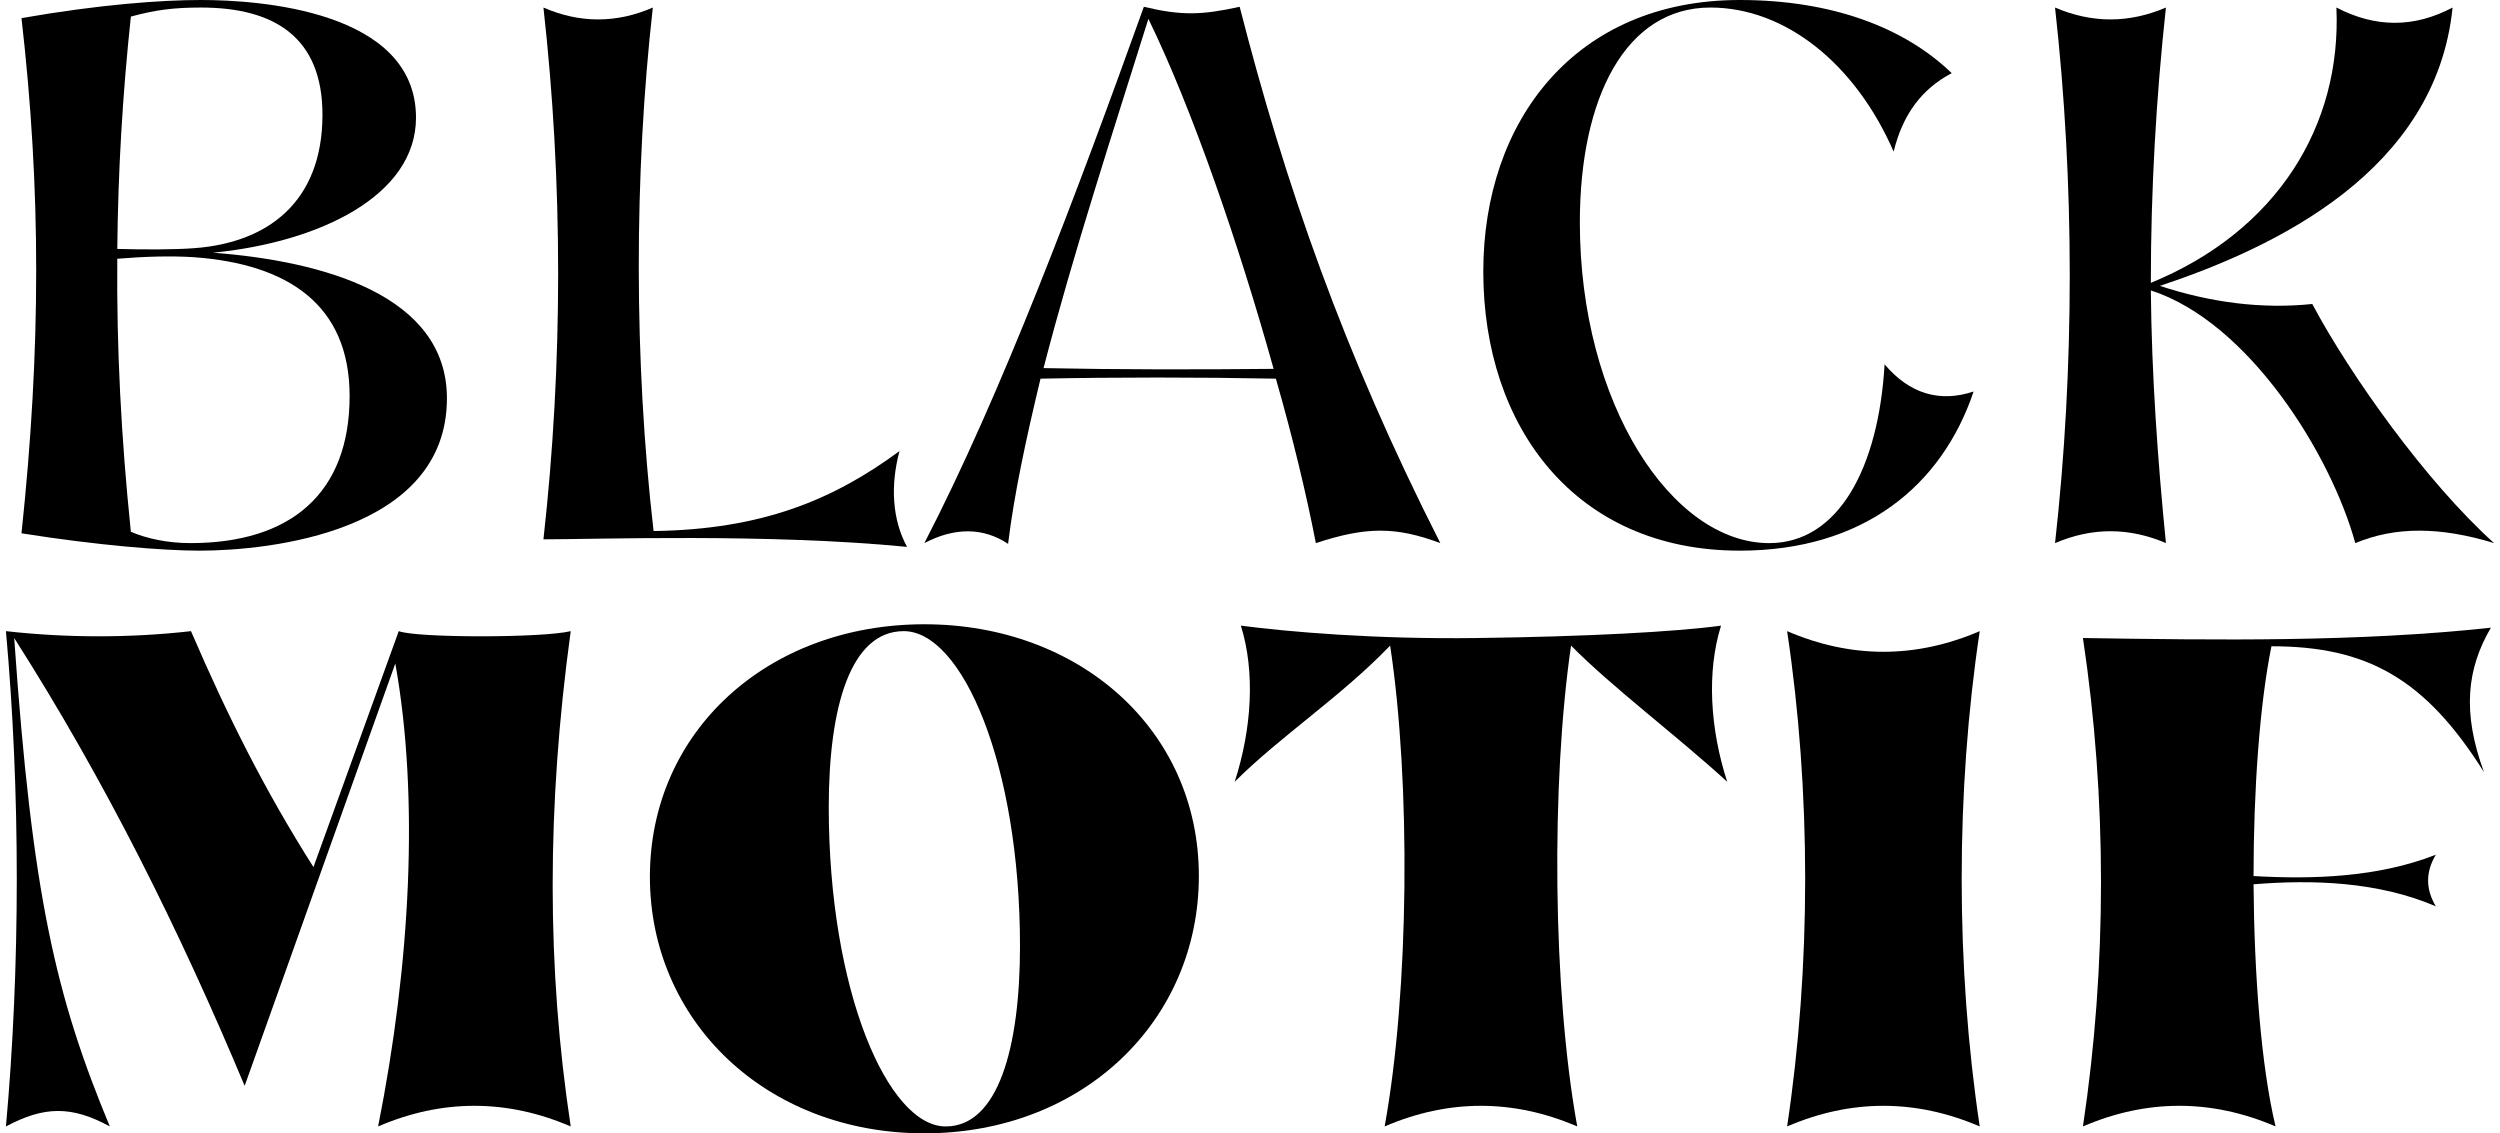
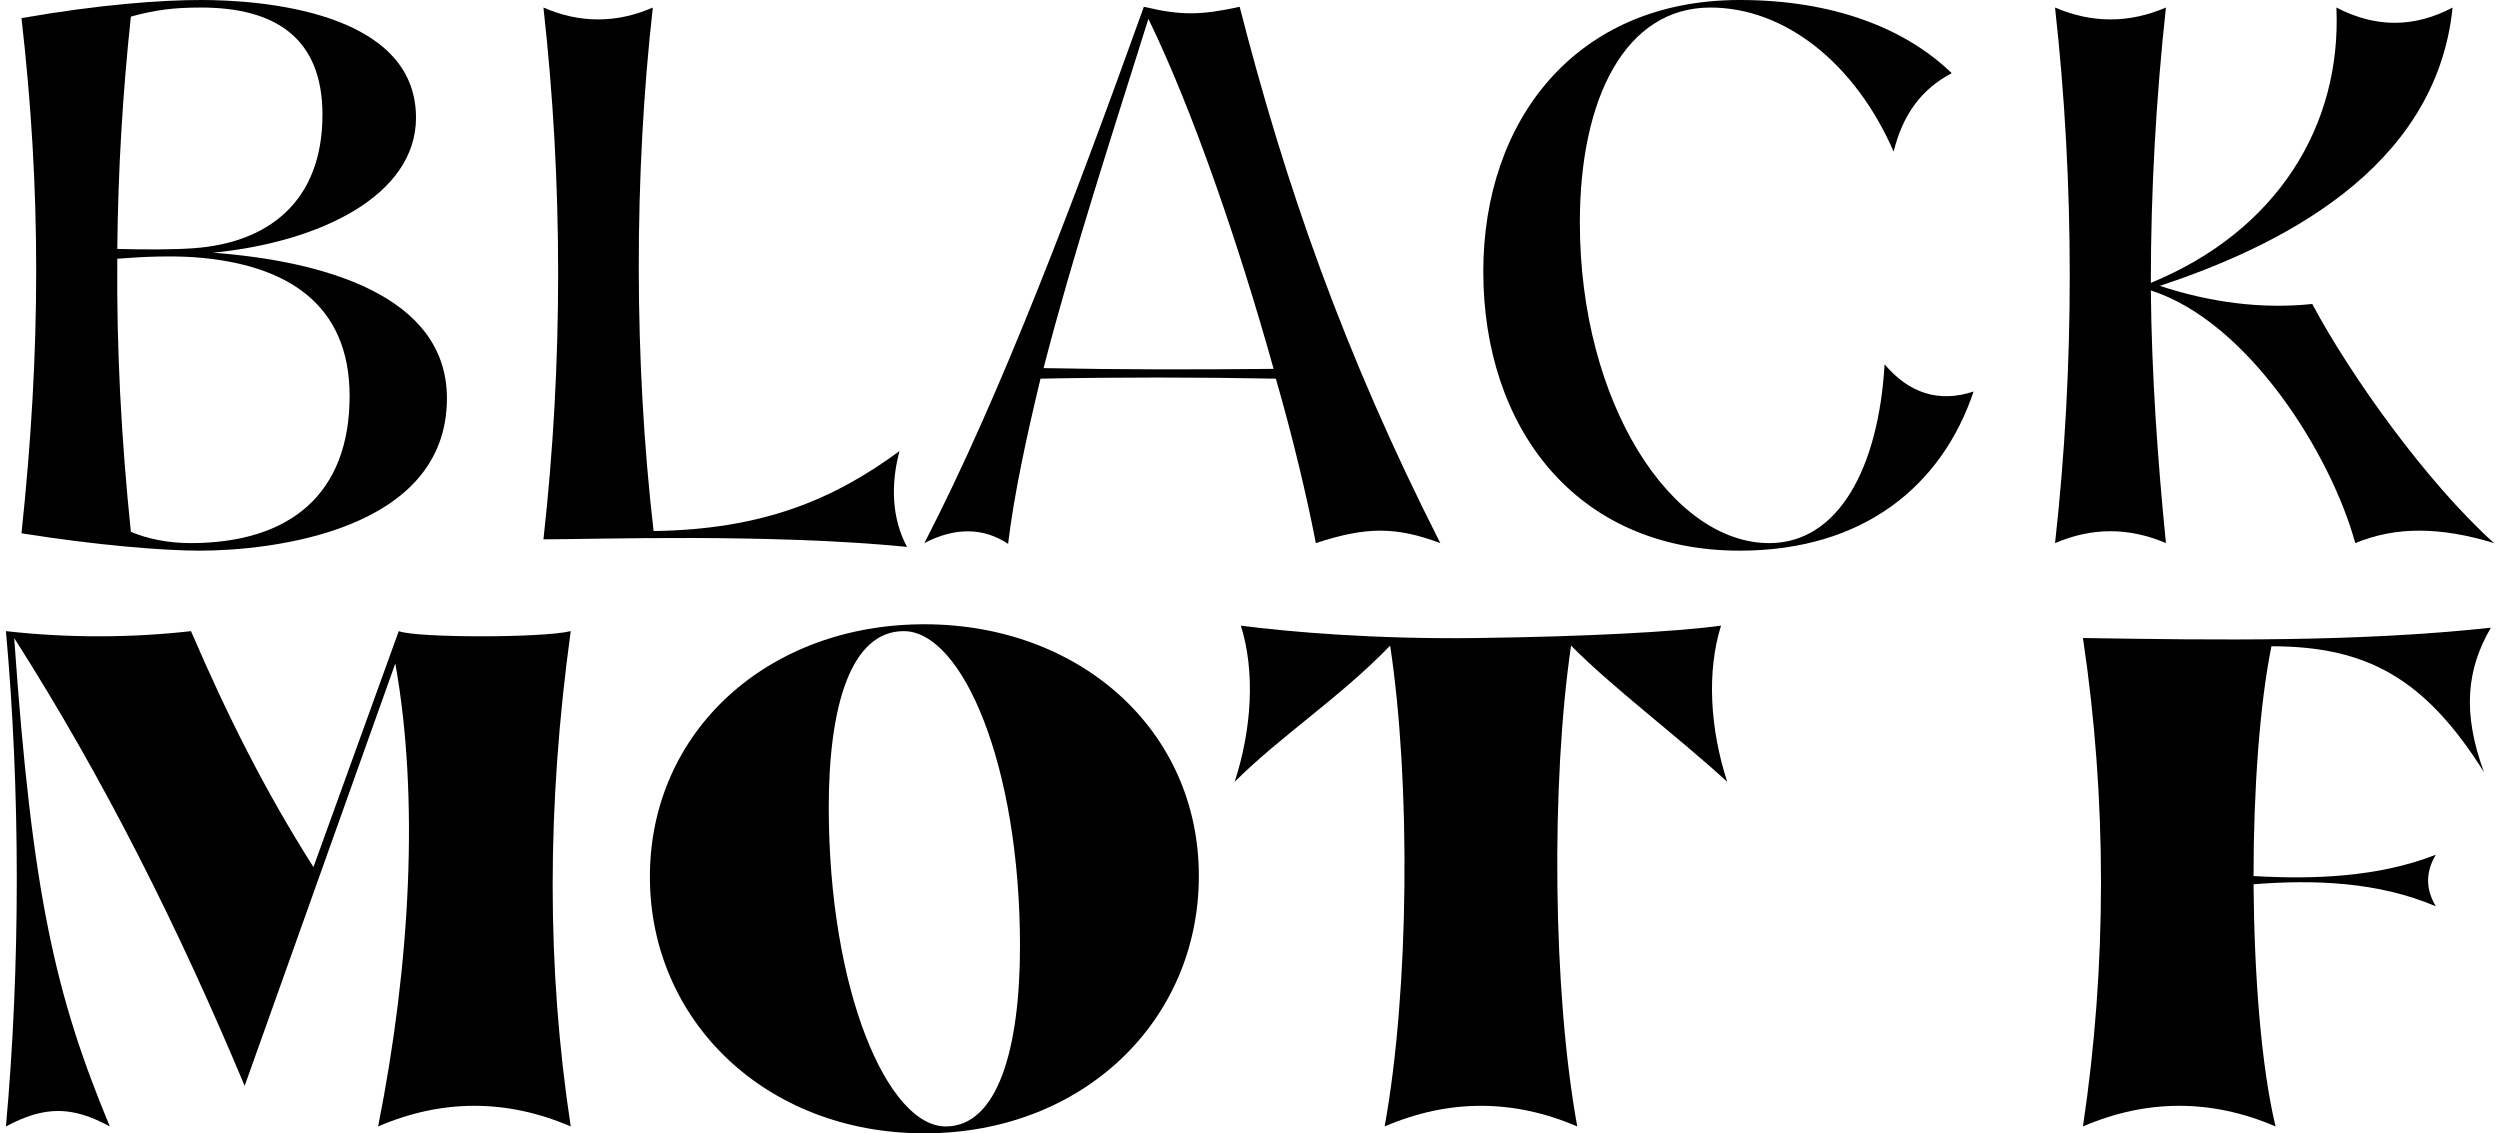
<svg xmlns="http://www.w3.org/2000/svg" version="1.1" id="Layer_1" x="0px" y="0px" viewBox="0 0 301.606 136.727" enable-background="new 0 0 301.606 136.727" xml:space="preserve">
  <g>
    <path d="M53.918,48.05c0,16.107-21.386,18.383-29.849,18.383c-4.368,0-12.286-0.637-21.477-2.093   c2.366-22.296,2.366-41.498,0-62.155C11.965,0.546,19.428,0,24.251,0c7.007,0,25.936,1.274,25.936,14.196   c0,9.374-11.558,15.016-24.48,16.29C38.902,31.487,53.918,35.582,53.918,48.05z M42.178,47.777   c0-11.103-7.553-15.926-18.747-16.745c-2.73-0.182-5.915-0.091-9.282,0.182c-0.091,10.647,0.455,21.477,1.638,32.943   c1.911,0.819,4.459,1.365,7.189,1.365C35.08,65.522,42.178,59.516,42.178,47.777z M24.251,0.91c-3.276,0-5.46,0.273-8.463,1.092   c-1.001,9.374-1.547,18.656-1.638,28.029c3.276,0.091,6.917,0.091,9.282-0.091c8.736-0.637,15.471-5.46,15.471-16.107   C38.902,4.55,33.169,0.91,24.251,0.91z" />
    <path d="M65.562,65.067c2.366-21.204,2.366-42.954,0-64.157c4.368,1.911,8.828,1.911,13.196,0   c-2.275,20.203-2.275,42.681,0.091,63.156c13.195-0.182,21.75-3.822,29.667-9.646c-1.092,4.095-0.91,8.19,0.91,11.558   C92.773,64.339,71.842,65.067,65.562,65.067z" />
-     <path d="M173.763,65.522c-5.369-2.002-8.918-2.002-15.016,0c-1.092-5.642-2.73-12.559-4.823-19.839   c-9.282-0.182-19.292-0.182-28.393,0c-1.729,7.189-3.185,13.924-3.913,19.93c-3.003-2.002-6.461-2.002-10.102-0.091   c9.283-17.928,18.474-42.408,26.482-64.704c4.55,1.092,7.007,1.001,11.558,0C155.017,22.114,162.024,42.408,173.763,65.522z    M153.652,44.5c-4.187-15.016-9.829-31.396-15.107-42.226c-4.186,13.377-9.101,28.393-12.649,42.135   C134.723,44.592,144.551,44.592,153.652,44.5z" />
+     <path d="M173.763,65.522c-5.369-2.002-8.918-2.002-15.016,0c-1.092-5.642-2.73-12.559-4.823-19.839   c-9.282-0.182-19.292-0.182-28.393,0c-1.729,7.189-3.185,13.924-3.913,19.93c-3.003-2.002-6.461-2.002-10.102-0.091   c9.283-17.928,18.474-42.408,26.482-64.704c4.55,1.092,7.007,1.001,11.558,0C155.017,22.114,162.024,42.408,173.763,65.522z    M153.652,44.5c-4.187-15.016-9.829-31.396-15.107-42.226c-4.186,13.377-9.101,28.393-12.649,42.135   C134.723,44.592,144.551,44.592,153.652,44.5" />
    <path d="M209.889,66.433c-19.839,0-30.941-14.925-30.941-33.671C178.948,14.561,190.05,0,209.889,0   c11.193,0,19.93,3.367,25.571,8.827c-3.64,1.911-5.914,5.005-7.007,9.464C223.812,7.644,215.349,0.91,206.339,0.91   c-10.191,0-15.743,10.829-15.743,25.936c0,21.841,11.103,38.677,22.842,38.677c8.372,0,13.196-9.101,13.924-21.568   c3.003,3.549,6.644,4.641,10.738,3.276C234.278,58.606,224.814,66.433,209.889,66.433z" />
    <path d="M247.925,0.91c4.459,1.911,8.918,1.911,13.377,0c-1.183,10.92-1.82,21.932-1.82,33.216   c15.289-6.279,23.024-19.02,22.387-33.216c4.732,2.457,9.374,2.457,14.016,0c-2.002,19.748-21.387,28.939-35.31,33.58   c6.097,2.002,12.285,2.821,18.382,2.184c4.551,8.554,13.742,21.477,21.933,28.848c-6.552-2.002-11.922-2.002-16.745,0   c-2.912-10.647-12.831-26.664-24.662-30.486c0.092,10.102,0.819,20.476,1.82,30.486c-4.459-1.911-8.918-1.911-13.377,0   C250.29,44.318,250.29,22.114,247.925,0.91z" />
    <path d="M68.854,135.897c-7.718-3.32-15.52-3.32-23.238,0c3.9-19.586,4.979-39.67,2.075-55.854l-18.175,50.958   c-7.884-18.839-16.848-36.849-27.803-54.028c2.158,30.956,4.979,43.156,11.536,58.925c-4.564-2.49-7.884-2.49-12.532,0   c1.743-19.337,1.743-40.417,0-59.755c7.386,0.83,15.021,0.83,22.325,0c4.399,10.208,8.88,19.171,14.773,28.466l10.291-28.466   c2.158,0.83,17.345,0.83,20.748,0C65.949,97.306,65.949,116.809,68.854,135.897z" />
    <path d="M78.405,105.771c0-17.511,14.191-30.458,33.114-30.458c18.673,0,33.114,12.698,33.114,30.375   c0,17.428-13.943,31.039-33.114,31.039S78.405,123.116,78.405,105.771z M123.055,114.153c0-21.91-6.971-38.011-14.026-38.011   c-6.39,0-9.046,9.046-9.046,21.246c0,22.159,7.137,38.509,14.108,38.509C120.399,135.897,123.055,126.436,123.055,114.153z" />
    <path d="M167.71,77.886c-5.893,6.141-13.278,10.955-18.756,16.432c2.074-6.39,2.49-13.279,0.747-18.839   c5.726,0.747,16.183,1.66,28.466,1.494c13.196-0.166,23.985-0.747,29.463-1.494c-1.743,5.561-1.328,12.449,0.746,18.839   c-5.975-5.478-13.942-11.453-18.839-16.432c-2.407,16.432-2.241,41.579,0.747,58.012c-7.719-3.32-15.52-3.32-23.238,0   C170.035,119.465,170.201,94.318,167.71,77.886z" />
-     <path d="M215.602,76.143c7.718,3.32,15.52,3.32,23.237,0c-2.904,19.337-2.904,40.417,0,59.755c-7.718-3.32-15.52-3.32-23.237,0   C218.507,116.56,218.507,95.48,215.602,76.143z" />
    <path d="M271.873,105.688c7.138,0.415,15.021,0.166,21.993-2.573c-1.245,2.075-1.245,4.149,0,6.225   c-6.972-2.988-14.855-3.237-21.993-2.656c0.083,10.955,0.913,21.91,2.655,29.213c-7.718-3.32-15.52-3.32-23.237,0   c2.905-19.337,2.905-39.587,0-58.925c16.101,0.249,33.114,0.498,49.214-1.245c-2.904,4.979-3.485,10.208-0.83,17.429   c-7.137-11.37-14.191-15.188-25.645-15.188C272.621,84.94,271.873,95.231,271.873,105.688z" />
  </g>
</svg>